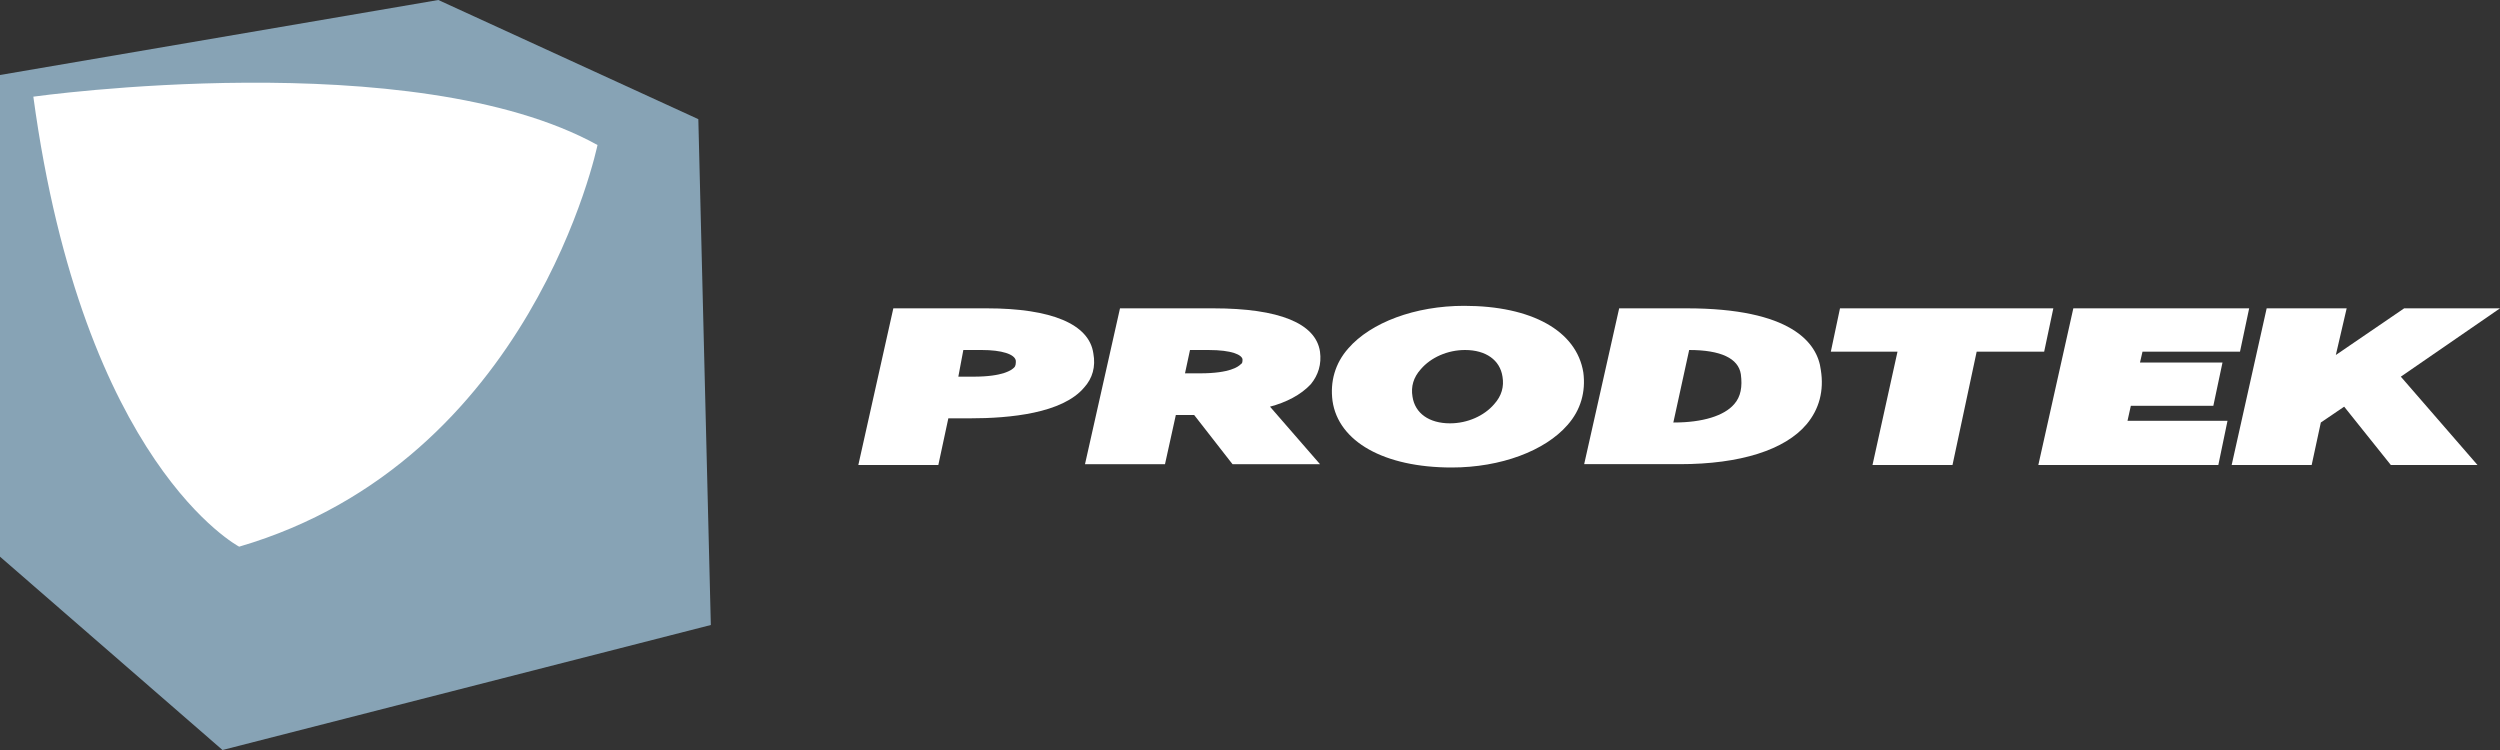
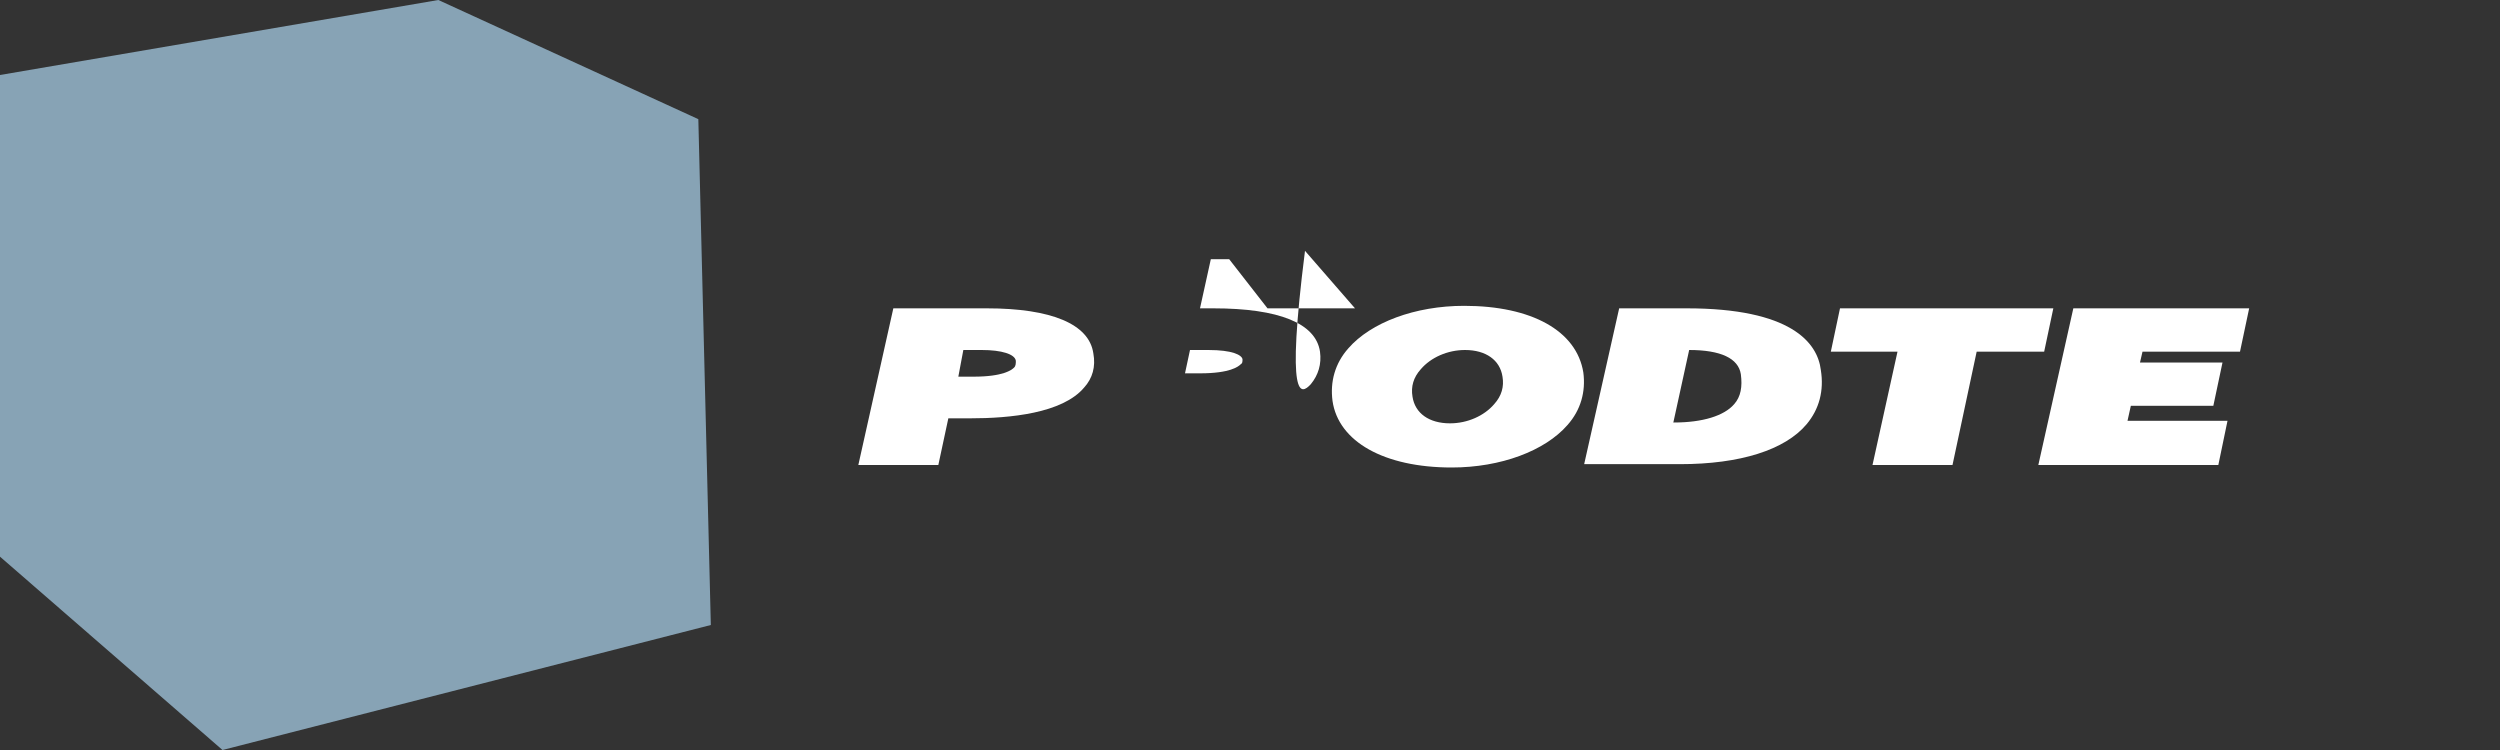
<svg xmlns="http://www.w3.org/2000/svg" version="1.1" id="Lager_1" x="0px" y="0px" viewBox="0 0 300 90" style="enable-background:new 0 0 300 90;" xml:space="preserve">
  <rect x="0" y="0" width="300" height="90" fill="#333333" stroke="none" />
  <style type="text/css">
	.st0{fill:#87A3B5;}
	.st1{fill:#FFFFFF;}
</style>
  <path class="st0" d="M83.8,14.3L52.6,0L0,9v57.8L26.7,90l58.6-15L83.8,14.3z" />
  <g>
    <path class="st1" d="M118.4,37h-11.2L103,55.8h9.6l1.2-5.6h2.6c4.8,0,11.1-0.6,13.7-3.7c1-1.1,1.4-2.5,1.1-4.1   C130.7,38.9,126.2,37,118.4,37z M115.6,42h2.2c2.4,0,4,0.5,4.1,1.3c0,0.3,0,0.6-0.2,0.8c-0.3,0.3-1.3,1.1-4.9,1.1H115L115.6,42z" />
-     <path class="st1" d="M157.3,46.1c0.9-1.1,1.3-2.4,1.1-3.9c-0.5-3.4-4.9-5.2-12.8-5.2h-11.2l-4.2,18.7h9.6l1.3-5.9h2.2l4.6,5.9h10.5   l-6-6.9C154.3,48.3,156.1,47.4,157.3,46.1z M142.8,42h2.2c2.9,0,4,0.6,4.1,1.1c0,0.3,0,0.5-0.2,0.6c-0.3,0.3-1.3,1.1-4.9,1.1h-1.8   L142.8,42z" />
+     <path class="st1" d="M157.3,46.1c0.9-1.1,1.3-2.4,1.1-3.9c-0.5-3.4-4.9-5.2-12.8-5.2h-11.2h9.6l1.3-5.9h2.2l4.6,5.9h10.5   l-6-6.9C154.3,48.3,156.1,47.4,157.3,46.1z M142.8,42h2.2c2.9,0,4,0.6,4.1,1.1c0,0.3,0,0.5-0.2,0.6c-0.3,0.3-1.3,1.1-4.9,1.1h-1.8   L142.8,42z" />
    <path class="st1" d="M175.7,36.7c-5.9,0-11.2,2-13.9,5.1c-1.6,1.8-2.2,4-1.9,6.3c0.7,4.9,6.2,8,14.3,8c5.9,0,11.2-2,13.9-5.1   c1.6-1.8,2.2-4,1.9-6.3C189.2,39.7,183.8,36.7,175.7,36.7z M179.3,48.5c-1.2,1.4-3.2,2.3-5.3,2.3c-2.5,0-4.2-1.2-4.5-3.2   c-0.2-1.2,0.1-2.3,1-3.3c1.2-1.4,3.2-2.3,5.3-2.3c2.5,0,4.2,1.2,4.5,3.2C180.5,46.4,180.2,47.5,179.3,48.5z" />
    <path class="st1" d="M202.4,37h-8.1l-4.2,18.7h11.5c7.2,0,12.6-1.7,15.2-4.8c1.5-1.8,2.1-4,1.7-6.5C218.1,41.1,214.9,37,202.4,37z    M208.1,48.5c-1.2,1.4-3.8,2.2-7.2,2.2h-0.1l1.9-8.7h0c3.8,0,5.9,1,6.2,2.9C209.1,46.4,208.9,47.6,208.1,48.5z" />
    <polygon class="st1" points="246.4,37 220.8,37 219.7,42.2 227.7,42.2 224.7,55.8 234.3,55.8 237.2,42.2 245.3,42.2  " />
    <polygon class="st1" points="255.7,48.7 265.6,48.7 266.7,43.5 256.8,43.5 257.1,42.2 268.8,42.2 269.9,37 248.8,37 244.6,55.8    266.2,55.8 267.3,50.5 255.3,50.5  " />
-     <polygon class="st1" points="300,37 288.5,37 280.3,42.6 281.6,37 272,37 267.8,55.8 277.4,55.8 278.5,50.7 281.3,48.8 286.9,55.8    297.3,55.8 288.1,45.2  " />
  </g>
-   <path class="st1" d="M28.7,65.6c0,0-18.7-9.8-24.7-54c0,0,45.6-6.4,67.7,5.8C71.7,17.4,63.9,55.3,28.7,65.6z" />
</svg>